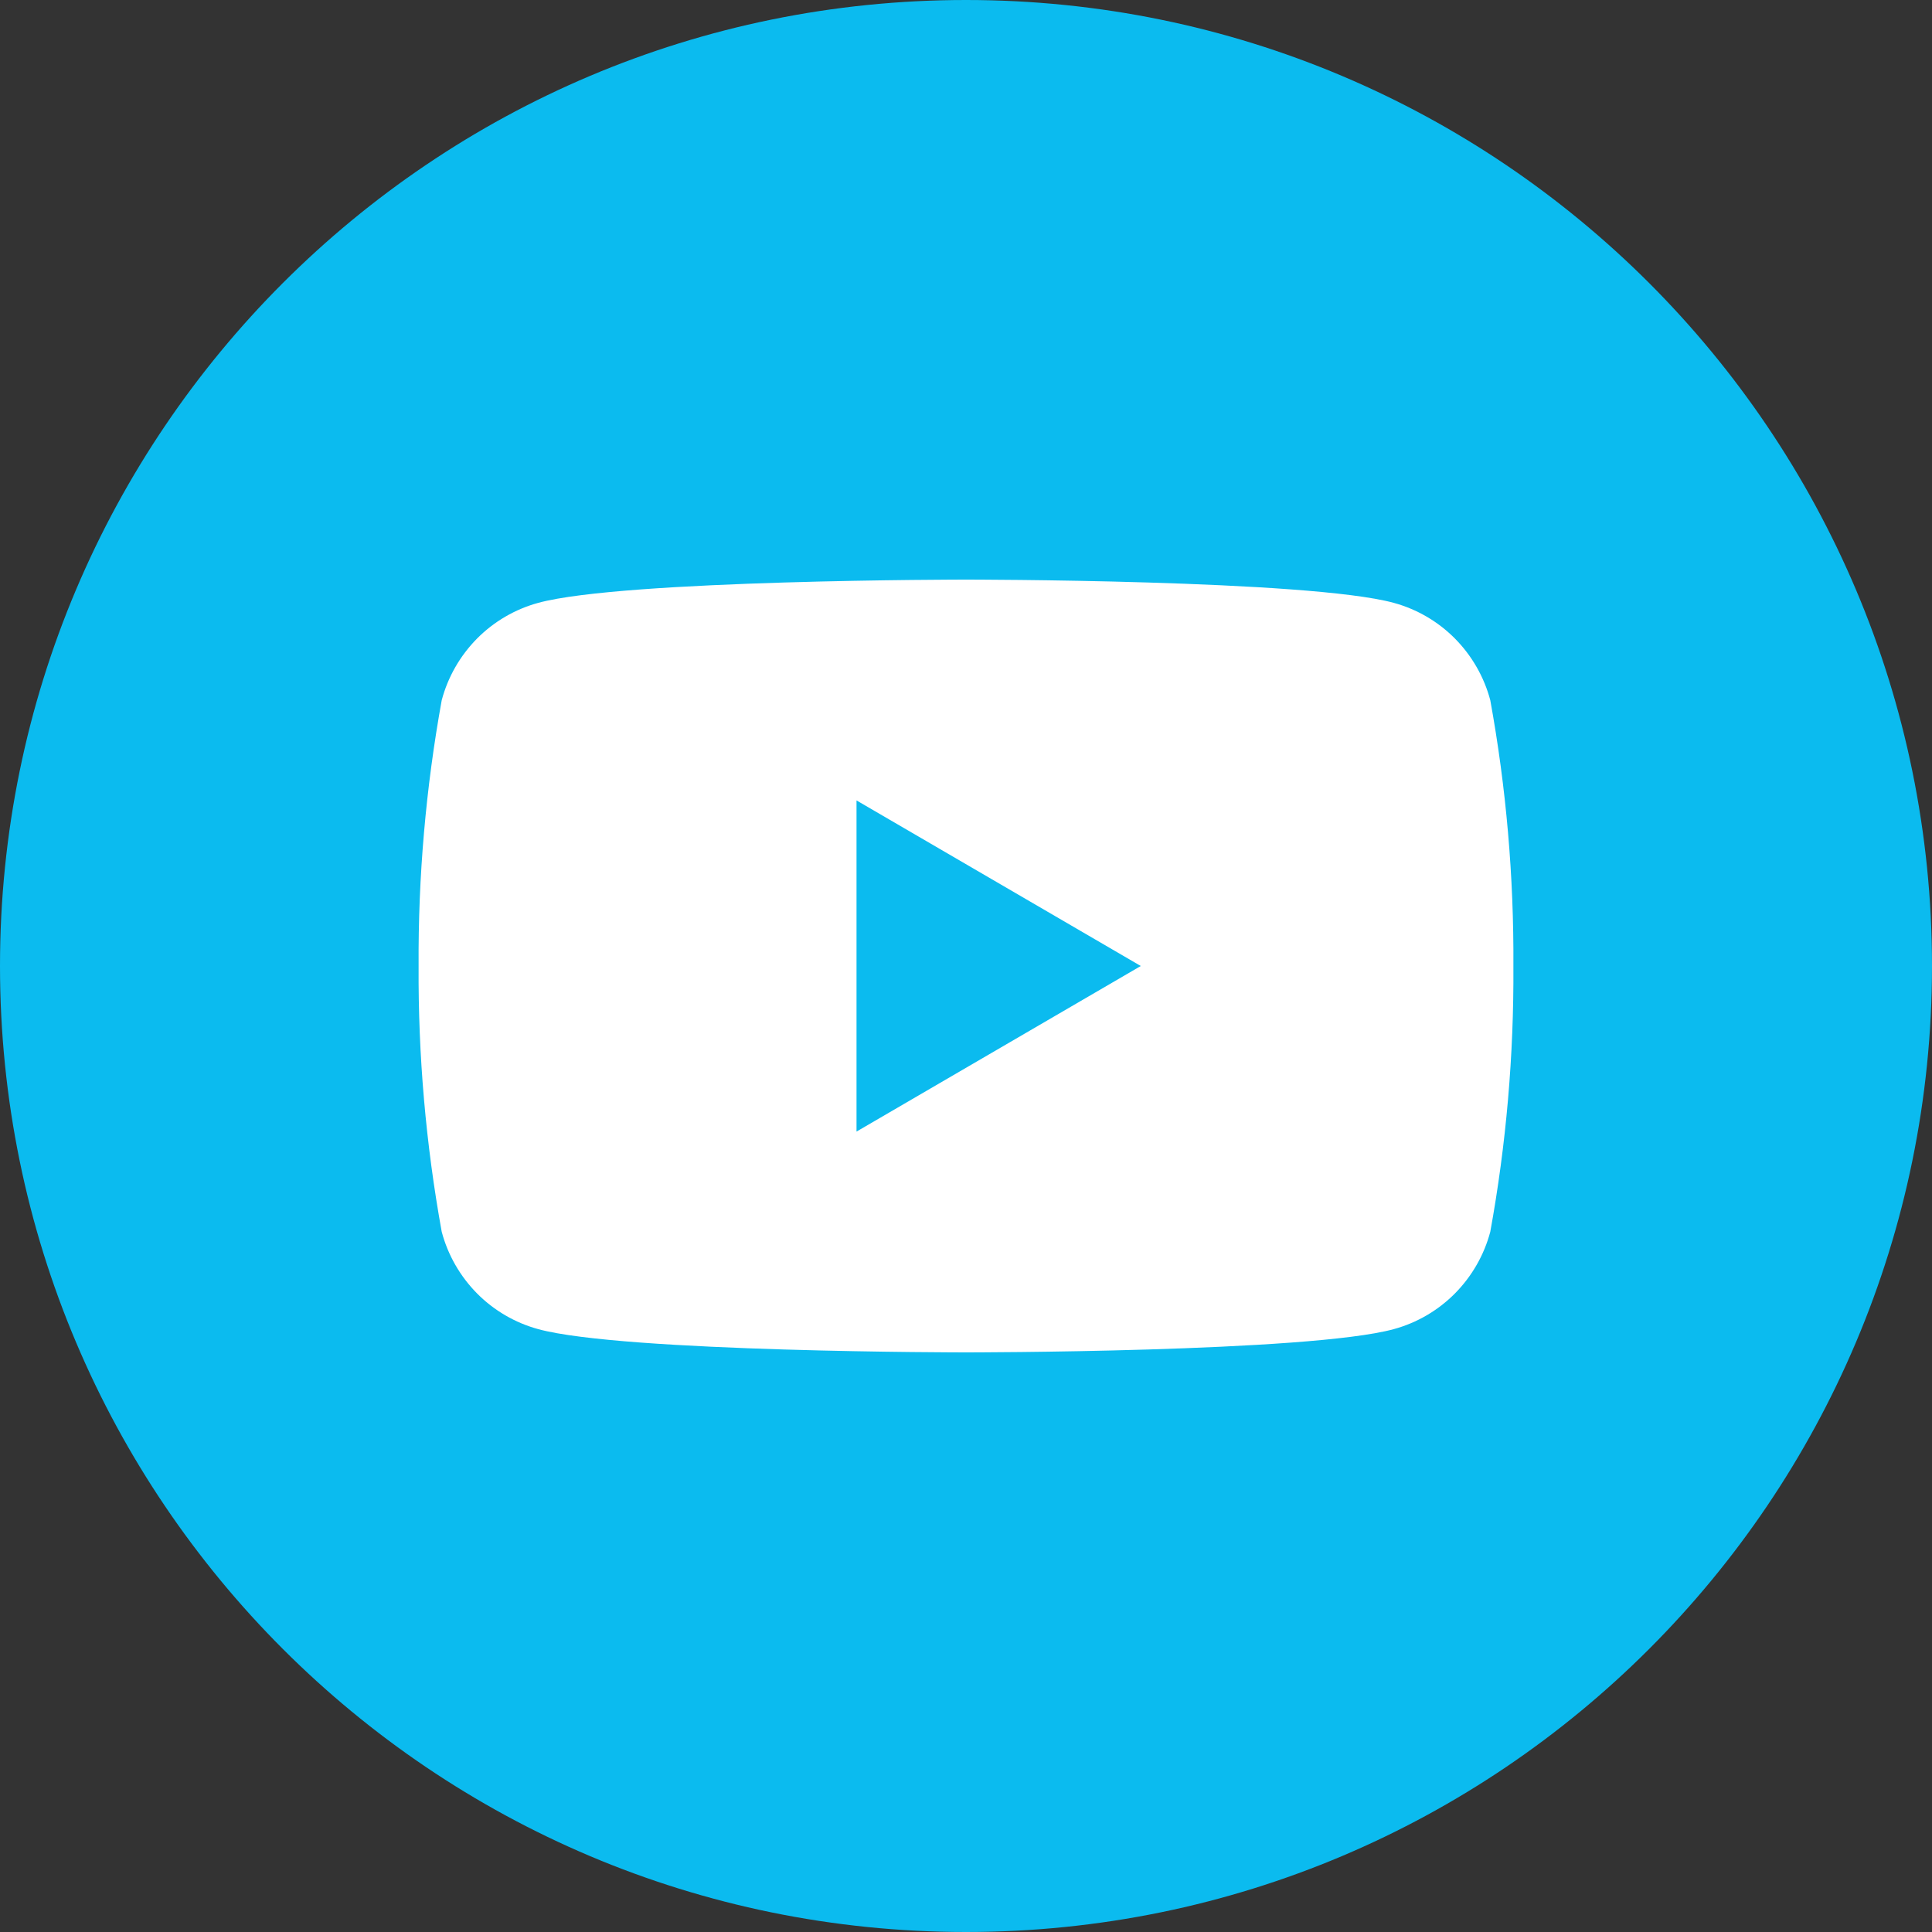
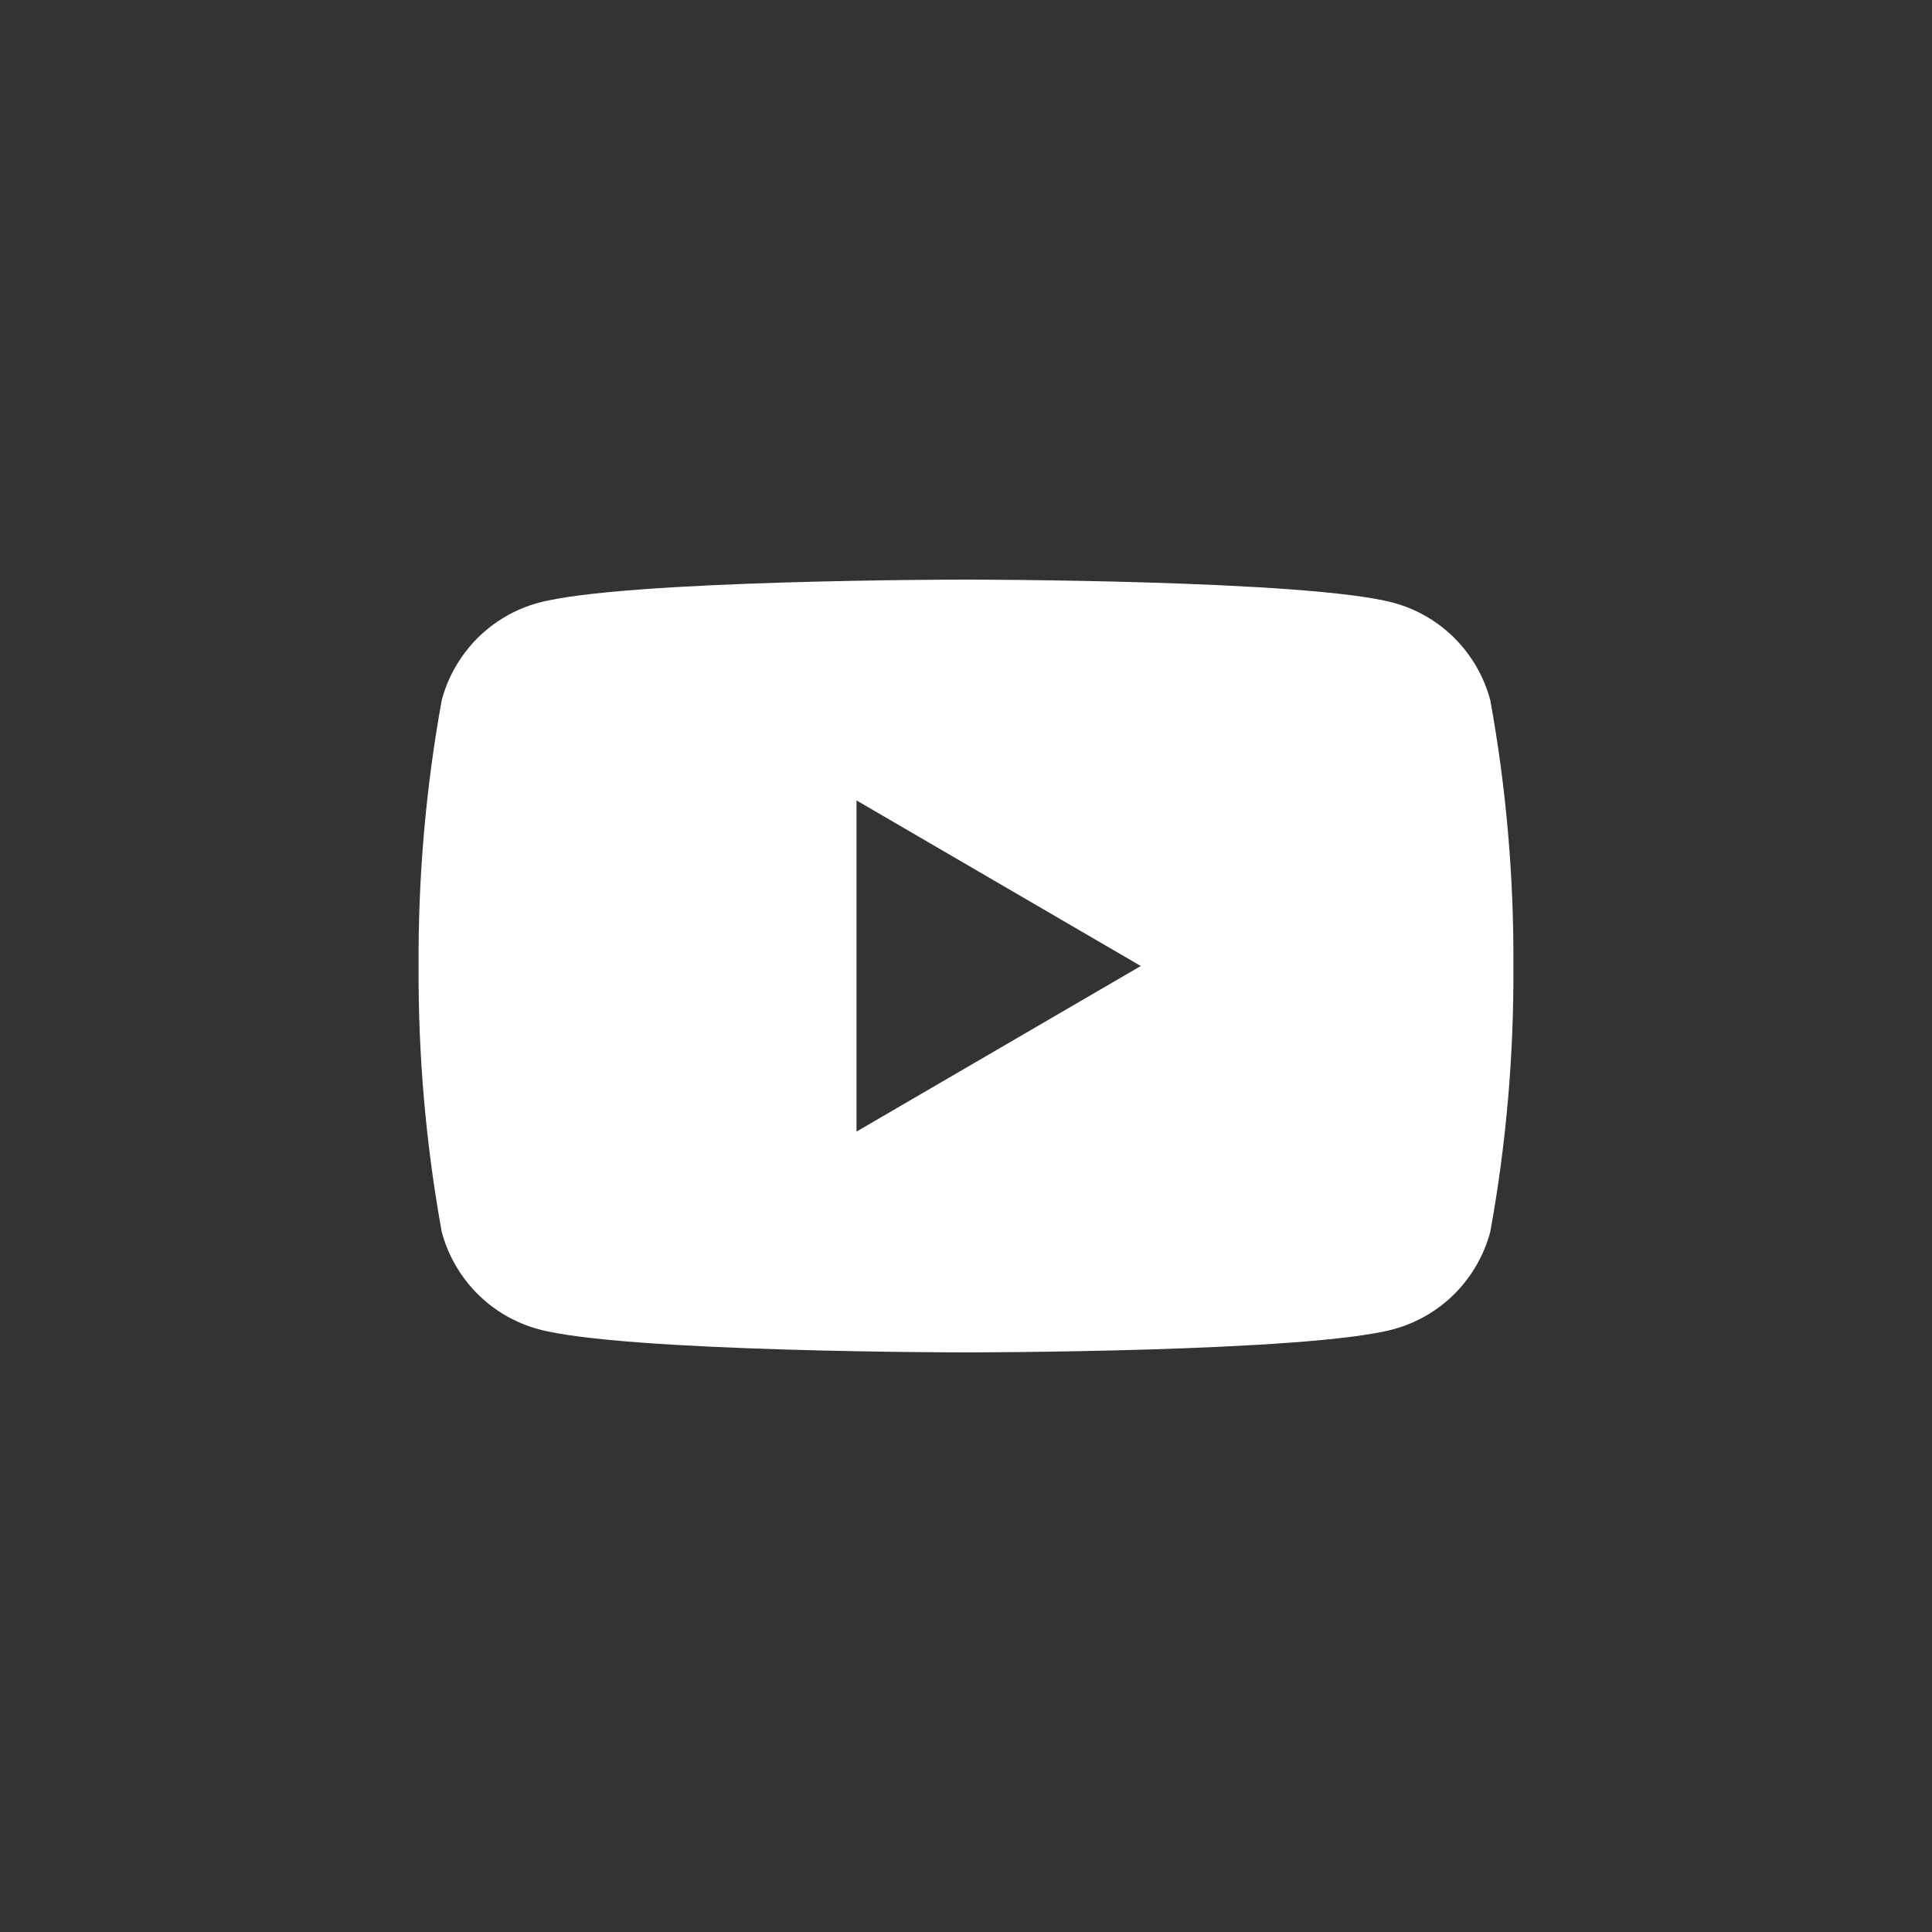
<svg xmlns="http://www.w3.org/2000/svg" width="30" height="30" viewBox="0 0 30 30" fill="none">
  <rect x="0" y="0" width="30" height="30" fill="#333333" stroke="none" />
  <g clip-path="url(#clip0_20_141)">
-     <path d="M15 30C23.284 30 30 23.284 30 15C30 6.716 23.284 0 15 0C6.716 0 0 6.716 0 15C0 23.284 6.716 30 15 30Z" fill="#0BBBEF" />
-     <path d="M23.141 19.127C23.045 19.489 22.855 19.819 22.592 20.085C22.329 20.35 22.001 20.541 21.642 20.639C20.318 21 15 21 15 21C15 21 9.682 21 8.358 20.639C7.999 20.541 7.671 20.35 7.408 20.085C7.145 19.819 6.955 19.489 6.859 19.127C6.612 17.765 6.492 16.384 6.5 15C6.492 13.616 6.612 12.235 6.859 10.873C6.955 10.511 7.145 10.181 7.408 9.915C7.671 9.65 7.999 9.459 8.358 9.361C9.682 9 15 9 15 9C15 9 20.318 9 21.642 9.361C22.001 9.459 22.329 9.65 22.592 9.915C22.855 10.181 23.045 10.511 23.141 10.873C23.389 12.235 23.508 13.616 23.5 15C23.508 16.384 23.389 17.765 23.141 19.127ZM13.3 12.429V17.571L17.714 15L13.3 12.429Z" fill="white" />
+     <path d="M23.141 19.127C23.045 19.489 22.855 19.819 22.592 20.085C22.329 20.35 22.001 20.541 21.642 20.639C20.318 21 15 21 15 21C15 21 9.682 21 8.358 20.639C7.999 20.541 7.671 20.35 7.408 20.085C7.145 19.819 6.955 19.489 6.859 19.127C6.612 17.765 6.492 16.384 6.5 15C6.492 13.616 6.612 12.235 6.859 10.873C6.955 10.511 7.145 10.181 7.408 9.915C7.671 9.65 7.999 9.459 8.358 9.361C9.682 9 15 9 15 9C15 9 20.318 9 21.642 9.361C22.001 9.459 22.329 9.65 22.592 9.915C22.855 10.181 23.045 10.511 23.141 10.873C23.389 12.235 23.508 13.616 23.5 15C23.508 16.384 23.389 17.765 23.141 19.127M13.3 12.429V17.571L17.714 15L13.3 12.429Z" fill="white" />
  </g>
  <defs>
    <clipPath id="clip0_20_141">
      <rect width="30" height="30" fill="white" />
    </clipPath>
  </defs>
</svg>